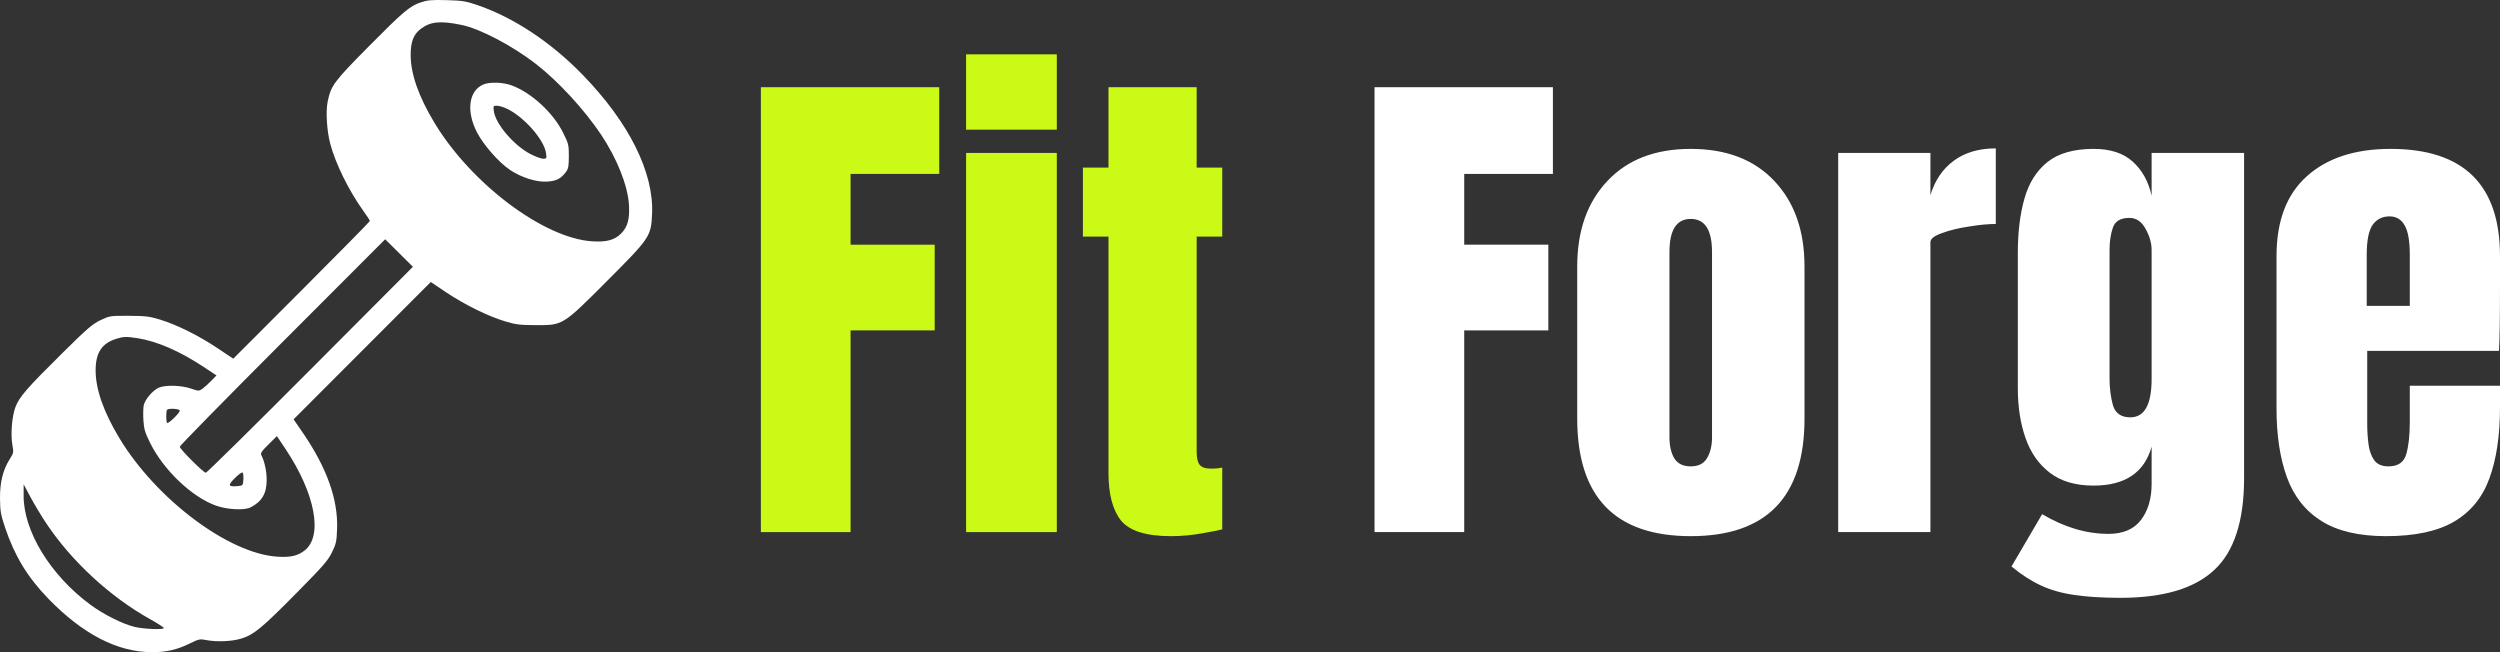
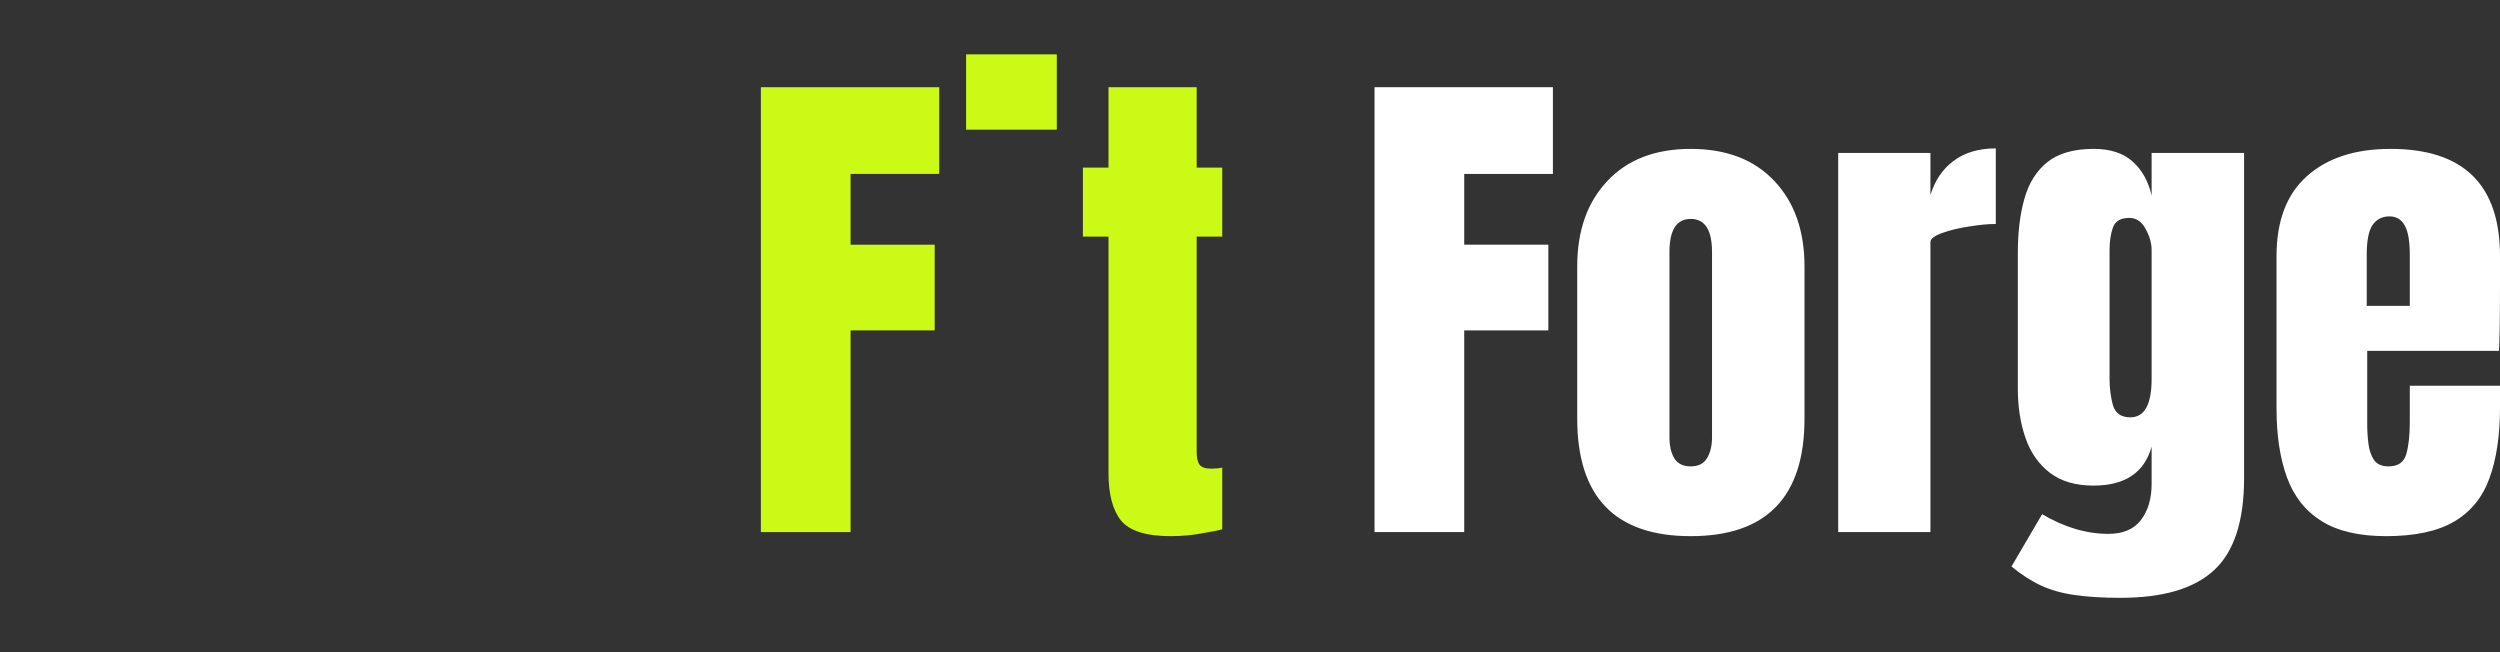
<svg xmlns="http://www.w3.org/2000/svg" width="230" height="60" viewBox="0 0 230 60" fill="none">
  <rect x="0" y="0" width="230" height="60" fill="#333333" stroke="none" />
-   <path fill-rule="evenodd" clip-rule="evenodd" d="M38.754 0.204C37.7 0.553 37.133 1.031 33.877 4.319C30.719 7.508 30.453 7.867 30.145 9.351C29.958 10.248 30.068 12.037 30.383 13.227C30.867 15.055 32.103 17.563 33.42 19.39C33.756 19.855 34.031 20.277 34.031 20.328C34.031 20.378 31.202 23.25 27.745 26.71L21.46 33.001L20.031 32.044C18.306 30.889 16.252 29.866 14.728 29.404C13.743 29.105 13.388 29.062 11.855 29.055C10.134 29.048 10.092 29.054 9.249 29.454C8.507 29.806 8.041 30.207 5.767 32.456C2.472 35.712 1.778 36.51 1.423 37.446C1.095 38.311 0.963 39.989 1.146 40.978C1.263 41.613 1.249 41.685 0.904 42.228C0.269 43.229 -0.015 44.374 0.001 45.869C0.013 47.017 0.07 47.348 0.457 48.505C1.33 51.119 2.52 53.086 4.414 55.045C7.598 58.338 10.802 59.998 13.984 60C15.325 60.001 16.289 59.778 17.477 59.192C18.269 58.802 18.404 58.772 18.914 58.875C19.899 59.075 21.321 59.02 22.201 58.748C23.359 58.39 24.078 57.796 27.295 54.54C29.734 52.072 30.174 51.566 30.541 50.816C30.922 50.036 30.97 49.818 31.012 48.671C31.113 45.945 30.061 43.008 27.819 39.754L27.009 38.578L33.32 32.261L39.63 25.944L41.047 26.895C42.716 28.016 44.891 29.088 46.462 29.563C47.435 29.858 47.812 29.905 49.275 29.914C51.796 29.928 51.756 29.953 55.894 25.804C59.817 21.871 59.899 21.748 59.991 19.666C60.16 15.874 57.885 11.303 53.651 6.93C50.7 3.882 47.246 1.595 43.861 0.447C42.859 0.108 42.507 0.052 41.089 0.013C39.748 -0.024 39.341 0.01 38.754 0.204ZM42.465 2.294C44.167 2.647 47.096 4.181 49.275 5.86C51.32 7.437 53.766 10.086 55.301 12.388C56.764 14.582 57.753 17.064 57.863 18.82C57.946 20.141 57.747 20.877 57.143 21.482C56.54 22.086 55.804 22.285 54.484 22.202C50.026 21.922 43.347 16.902 39.964 11.289C38.507 8.872 37.777 6.783 37.781 5.044C37.785 3.829 38.043 3.165 38.711 2.655C39.594 1.98 40.524 1.891 42.465 2.294ZM44.456 7.776C43.115 8.36 42.875 10.24 43.892 12.195C44.493 13.353 45.917 14.967 46.929 15.639C47.984 16.339 49.354 16.769 50.329 16.707C51.198 16.652 51.599 16.444 52.076 15.806C52.29 15.518 52.333 15.276 52.333 14.366C52.333 13.331 52.304 13.213 51.81 12.218C50.895 10.376 48.908 8.543 47.088 7.861C46.284 7.56 45.043 7.52 44.456 7.776ZM46.47 9.925C48.06 10.59 50.064 12.809 50.237 14.096C50.302 14.582 50.29 14.603 49.963 14.603C49.775 14.603 49.237 14.401 48.767 14.154C47.259 13.361 45.59 11.398 45.435 10.233C45.371 9.757 45.386 9.726 45.68 9.726C45.852 9.726 46.208 9.815 46.47 9.925ZM28.544 34.019C23.351 39.23 19.027 43.493 18.935 43.493C18.718 43.493 16.54 41.313 16.54 41.096C16.54 41.004 20.792 36.673 25.988 31.471L35.436 22.012L36.712 23.279L37.987 24.546L28.544 34.019ZM12.667 31.116C14.463 31.4 16.545 32.307 18.745 33.764L19.915 34.538L19.446 35.024C19.187 35.291 18.825 35.619 18.639 35.753C18.305 35.994 18.297 35.994 17.55 35.742C16.67 35.446 15.235 35.404 14.631 35.657C14.063 35.895 13.322 36.76 13.22 37.305C13.174 37.555 13.162 38.18 13.195 38.694C13.246 39.487 13.342 39.803 13.828 40.779C15.065 43.261 17.646 45.717 19.855 46.513C20.891 46.886 22.477 46.97 23.046 46.682C24.093 46.151 24.536 45.398 24.534 44.154C24.533 43.354 24.334 42.425 24.051 41.894C23.945 41.696 24.048 41.536 24.699 40.89L25.474 40.122L26.261 41.298C29.021 45.422 29.747 49.359 27.99 50.672C27.354 51.147 26.732 51.285 25.547 51.216C21.069 50.956 14.379 45.943 10.979 40.303C9.522 37.886 8.792 35.797 8.797 34.058C8.801 32.447 9.368 31.585 10.696 31.17C11.36 30.963 11.644 30.955 12.667 31.116ZM16.54 37.776C16.54 37.992 15.486 39.019 15.377 38.91C15.266 38.799 15.264 37.808 15.374 37.698C15.533 37.539 16.54 37.606 16.54 37.776ZM22.389 44.132C22.35 44.671 22.34 44.681 21.868 44.72C20.976 44.794 20.932 44.672 21.603 43.989C21.943 43.644 22.261 43.417 22.32 43.476C22.38 43.535 22.41 43.831 22.389 44.132ZM4.267 48.163C6.591 51.643 10.128 54.908 13.789 56.951C14.543 57.371 15.123 57.751 15.079 57.795C14.93 57.944 13.232 57.872 12.417 57.681C11.294 57.418 9.535 56.537 8.284 55.61C4.638 52.912 2.169 48.874 2.174 45.619L2.176 44.556L2.811 45.744C3.16 46.397 3.815 47.486 4.267 48.163Z" fill="white" />
  <path d="M107.715 49.326C105.462 49.326 103.939 48.853 103.147 47.907C102.37 46.946 101.981 45.481 101.981 43.512V21.767H99.627V15.419H101.981V8.023H110.093V15.419H112.447V21.767H110.093V41.558C110.093 42.132 110.186 42.535 110.373 42.767C110.559 43 110.917 43.116 111.445 43.116C111.818 43.116 112.152 43.085 112.447 43.023V48.698C112.261 48.76 111.678 48.876 110.699 49.047C109.72 49.233 108.726 49.326 107.715 49.326Z" fill="#CCFA17" />
-   <path d="M88.881 48.953V14.07H97.226V48.953H88.881Z" fill="#CCFA17" />
  <path d="M88.881 11.93V5H97.226V11.93H88.881Z" fill="#CCFA17" />
  <path fill-rule="evenodd" clip-rule="evenodd" d="M126.457 48.953V8.023H142.867V16H134.708V22.512H142.447V30.395H134.708V48.953H126.457ZM155.547 49.326C148.586 49.326 145.105 45.721 145.105 38.512V24.512C145.105 21.225 146.029 18.605 147.879 16.651C149.728 14.682 152.284 13.698 155.547 13.698C158.826 13.698 161.391 14.682 163.24 16.651C165.089 18.605 166.014 21.225 166.014 24.512V38.512C166.014 45.721 162.525 49.326 155.547 49.326ZM155.547 42.907C156.247 42.907 156.744 42.659 157.039 42.163C157.35 41.651 157.506 41.008 157.506 40.233V23.186C157.506 21.155 156.853 20.14 155.547 20.14C154.242 20.14 153.59 21.155 153.59 23.186V40.233C153.59 41.008 153.737 41.651 154.032 42.163C154.343 42.659 154.848 42.907 155.547 42.907ZM169.114 48.953V14.07H177.599V17.953C178.003 16.605 178.718 15.55 179.743 14.791C180.769 14.031 182.058 13.651 183.613 13.651V20.605C182.928 20.605 182.113 20.682 181.165 20.837C180.217 20.977 179.386 21.178 178.671 21.442C177.956 21.69 177.599 21.969 177.599 22.279V48.953H169.114ZM195.081 55C193.465 55 192.074 54.915 190.908 54.744C189.758 54.589 188.725 54.302 187.809 53.884C186.892 53.465 185.975 52.876 185.058 52.116L187.878 47.302C189.915 48.512 191.95 49.116 193.985 49.116C195.322 49.116 196.317 48.69 196.969 47.837C197.622 46.984 197.949 45.876 197.949 44.512V41.093C197.28 43.481 195.501 44.675 192.611 44.675C190.948 44.675 189.603 44.279 188.578 43.488C187.552 42.698 186.806 41.628 186.34 40.279C185.874 38.93 185.641 37.426 185.641 35.767V23.233C185.641 21.357 185.843 19.705 186.246 18.279C186.651 16.837 187.357 15.713 188.367 14.907C189.378 14.101 190.792 13.698 192.611 13.698C194.149 13.698 195.345 14.085 196.2 14.861C197.07 15.636 197.653 16.682 197.949 18V14.07H206.456V43.977C206.456 47.93 205.539 50.752 203.706 52.442C201.887 54.147 199.013 55 195.081 55ZM195.99 38.395C197.296 38.395 197.949 37.217 197.949 34.861V23C197.949 22.364 197.762 21.713 197.389 21.047C197.031 20.38 196.534 20.047 195.897 20.047C195.089 20.047 194.584 20.349 194.381 20.953C194.18 21.543 194.079 22.225 194.079 23V34.861C194.079 35.698 194.18 36.496 194.381 37.256C194.6 38.016 195.136 38.395 195.99 38.395ZM219.51 49.326C217.024 49.326 215.043 48.861 213.566 47.93C212.089 47 211.033 45.659 210.396 43.907C209.759 42.155 209.44 40.047 209.44 37.581V23.558C209.44 20.318 210.373 17.868 212.237 16.209C214.102 14.535 216.666 13.698 219.929 13.698C226.643 13.698 230 16.985 230 23.558V26.093C230 29.163 229.969 31.225 229.907 32.279H217.785V39.023C217.785 39.644 217.824 40.256 217.901 40.861C217.98 41.45 218.15 41.938 218.415 42.326C218.695 42.713 219.137 42.907 219.743 42.907C220.613 42.907 221.157 42.535 221.374 41.791C221.593 41.031 221.701 40.047 221.701 38.837V35.488H230V37.465C230 40.07 229.673 42.256 229.02 44.023C228.383 45.775 227.295 47.101 225.757 48C224.234 48.884 222.151 49.326 219.51 49.326ZM217.739 28.14H221.701V23.442C221.701 22.186 221.546 21.287 221.234 20.744C220.924 20.186 220.458 19.907 219.836 19.907C219.168 19.907 218.648 20.171 218.275 20.698C217.917 21.225 217.739 22.14 217.739 23.442V28.14Z" fill="white" />
  <path d="M70 48.953V8.023H86.41V16H78.252V22.512H85.991V30.395H78.252V48.953H70Z" fill="#CCFA17" />
</svg>